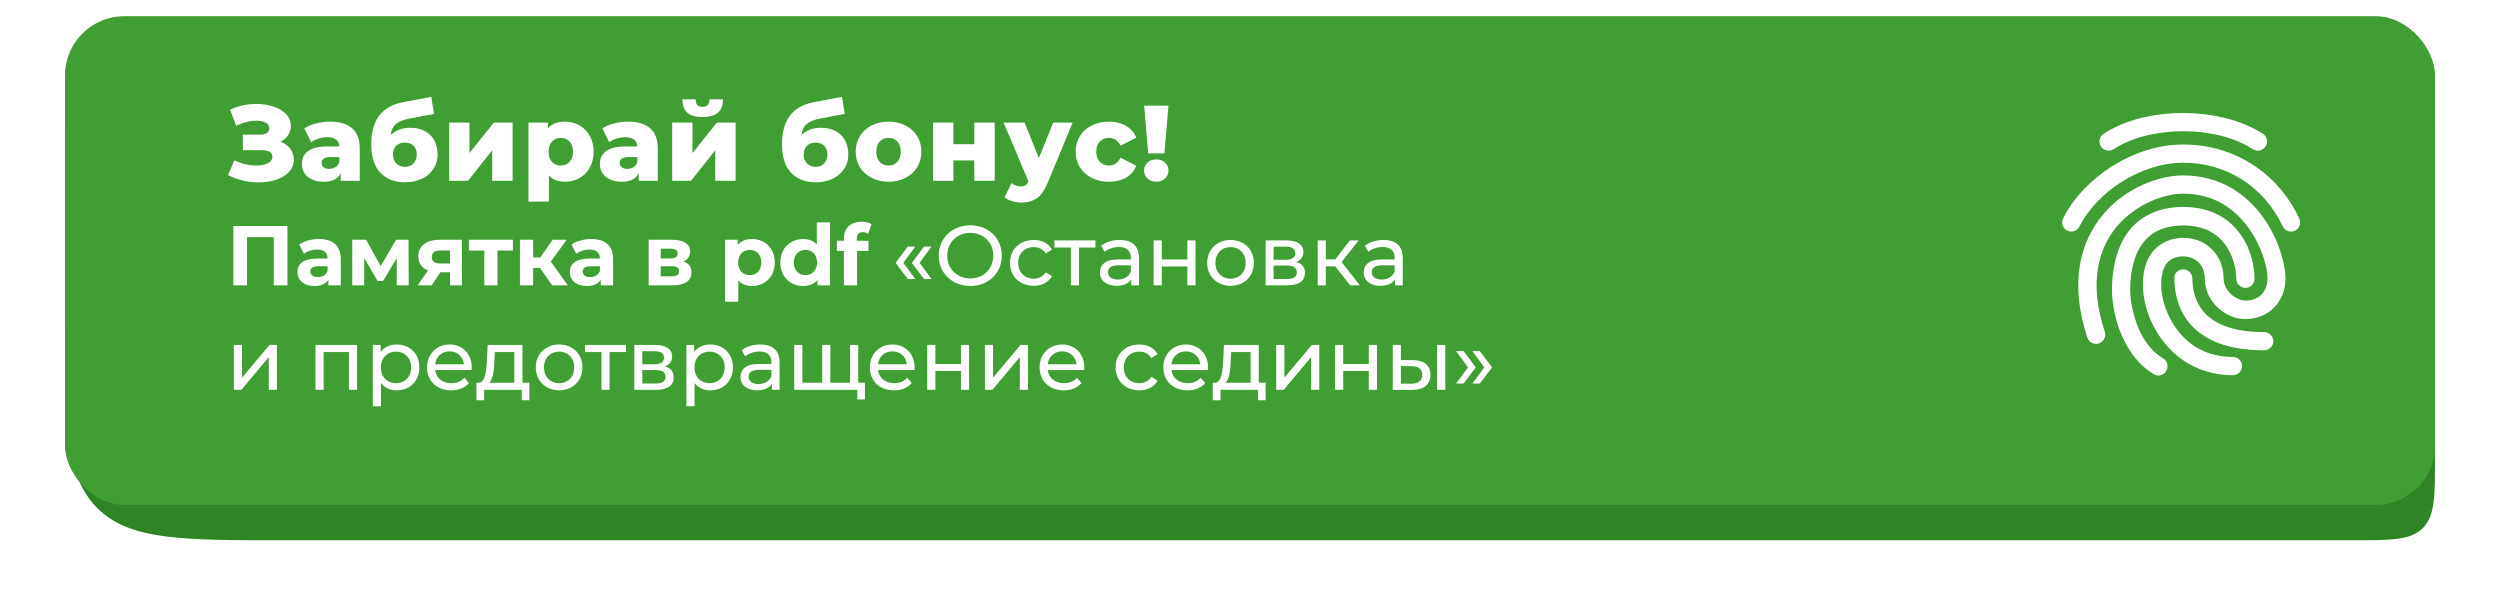
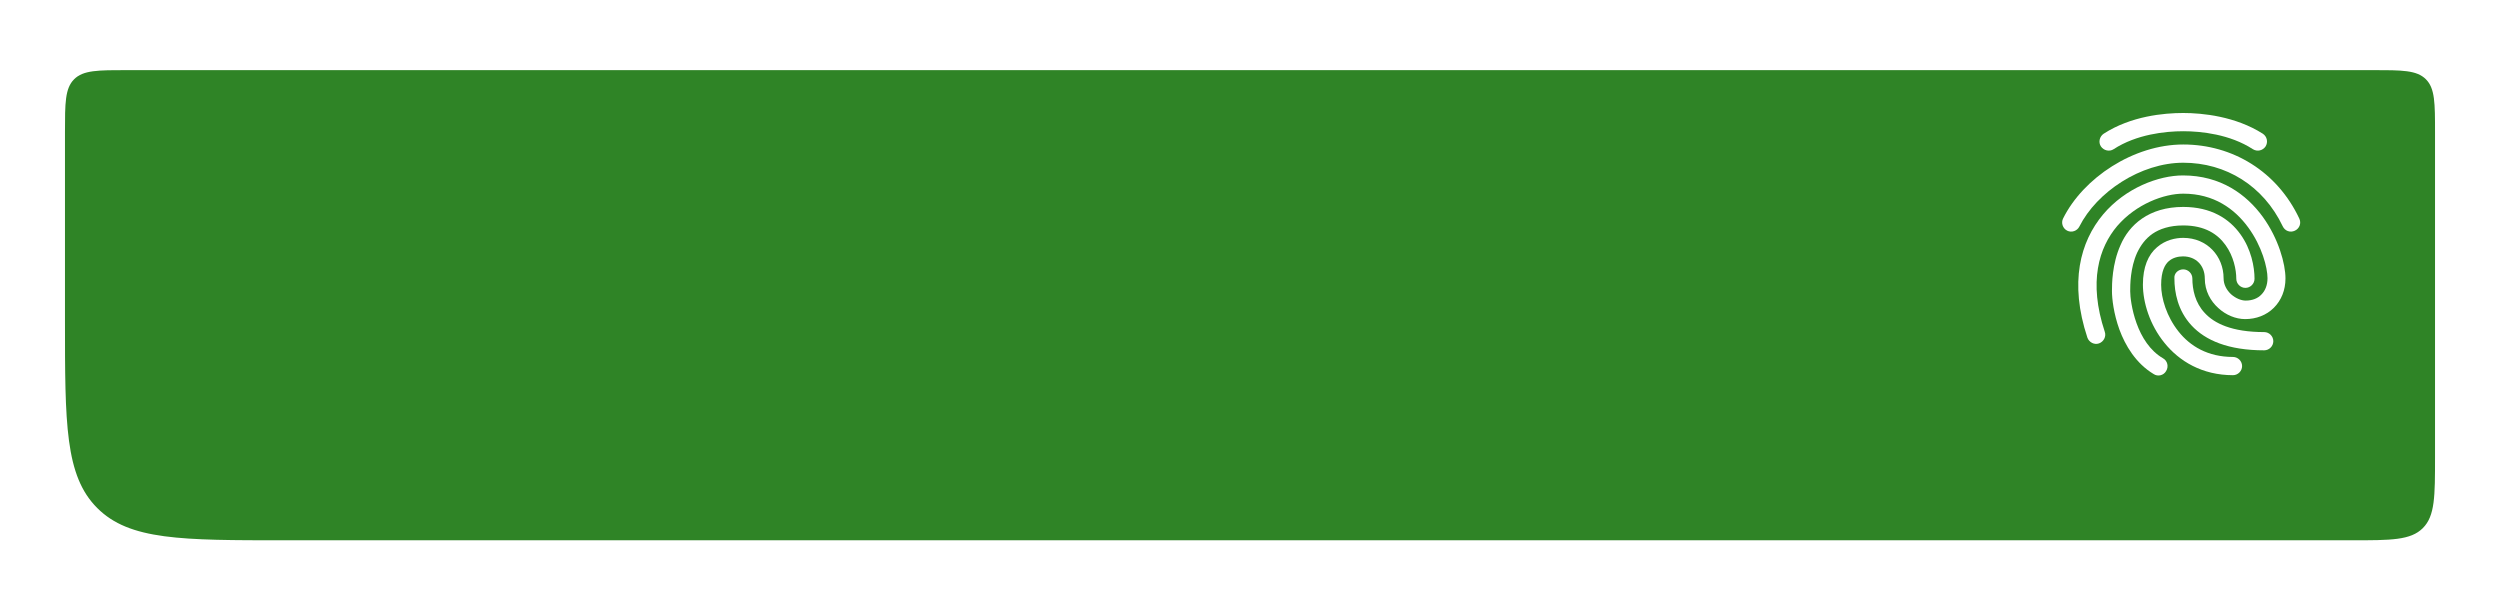
<svg xmlns="http://www.w3.org/2000/svg" width="885" height="215" viewBox="0 0 885 215" fill="none">
  <g filter="url(#filter0_ddddiii_831_17)">
    <path d="M23 45.649C23 35.235 23 30.029 26.235 26.794C29.47 23.558 34.677 23.558 45.09 23.558H839.91C850.323 23.558 855.53 23.558 858.765 26.794C862 30.029 862 35.235 862 45.649V160.546C862 174.431 862 181.373 857.687 185.687C853.373 190 846.431 190 832.546 190H101C64.23 190 45.846 190 34.423 178.577C23 167.154 23 148.77 23 112V45.649Z" fill="#2F8426" />
  </g>
  <g filter="url(#filter1_dddii_831_17)">
-     <rect x="23" width="839" height="173" rx="21" fill="#3F9F32" />
-   </g>
-   <path d="M99.304 50.168C100.773 50.725 101.926 51.561 102.762 52.676C103.598 53.791 104.016 55.07 104.016 56.514C104.016 58.161 103.459 59.592 102.344 60.808C101.229 62.024 99.722 62.961 97.822 63.62C95.922 64.253 93.832 64.57 91.552 64.57C89.753 64.57 87.917 64.355 86.042 63.924C84.193 63.493 82.419 62.847 80.722 61.986L82.964 56.742C84.155 57.35 85.421 57.819 86.764 58.148C88.132 58.452 89.449 58.604 90.716 58.604C92.388 58.604 93.756 58.338 94.82 57.806C95.884 57.249 96.416 56.476 96.416 55.488C96.416 54.703 96.087 54.12 95.428 53.74C94.769 53.36 93.883 53.17 92.768 53.17H85.966V47.66H92.16C93.173 47.66 93.959 47.457 94.516 47.052C95.073 46.647 95.352 46.102 95.352 45.418C95.352 44.557 94.921 43.898 94.06 43.442C93.199 42.961 92.084 42.72 90.716 42.72C89.601 42.72 88.423 42.885 87.182 43.214C85.941 43.518 84.763 43.961 83.648 44.544L81.444 38.844C84.281 37.476 87.397 36.792 90.792 36.792C92.971 36.792 94.985 37.109 96.834 37.742C98.709 38.35 100.191 39.237 101.28 40.402C102.395 41.567 102.952 42.948 102.952 44.544C102.952 45.785 102.623 46.9 101.964 47.888C101.331 48.851 100.444 49.611 99.304 50.168ZM116.824 43.062C120.244 43.062 122.854 43.847 124.652 45.418C126.451 46.963 127.35 49.345 127.35 52.562V64H120.624V61.34C119.586 63.341 117.559 64.342 114.544 64.342C112.948 64.342 111.568 64.063 110.402 63.506C109.237 62.949 108.35 62.201 107.742 61.264C107.16 60.301 106.868 59.212 106.868 57.996C106.868 56.045 107.616 54.538 109.11 53.474C110.605 52.385 112.91 51.84 116.026 51.84H120.13C120.004 49.661 118.547 48.572 115.76 48.572C114.772 48.572 113.772 48.737 112.758 49.066C111.745 49.37 110.884 49.801 110.174 50.358L107.742 45.456C108.882 44.696 110.263 44.113 111.884 43.708C113.531 43.277 115.178 43.062 116.824 43.062ZM116.558 59.782C117.394 59.782 118.129 59.579 118.762 59.174C119.396 58.769 119.852 58.173 120.13 57.388V55.602H117.014C114.912 55.602 113.86 56.299 113.86 57.692C113.86 58.325 114.101 58.832 114.582 59.212C115.064 59.592 115.722 59.782 116.558 59.782ZM145.184 45.228C147.185 45.228 148.921 45.621 150.39 46.406C151.859 47.166 152.974 48.268 153.734 49.712C154.519 51.131 154.912 52.79 154.912 54.69C154.912 56.641 154.405 58.363 153.392 59.858C152.404 61.327 151.023 62.48 149.25 63.316C147.502 64.127 145.526 64.532 143.322 64.532C139.699 64.532 136.811 63.405 134.658 61.15C132.505 58.895 131.428 55.513 131.428 51.004C131.428 42.543 135.177 37.603 142.676 36.184L152.67 34.284L153.658 40.326L144.994 41.96C142.79 42.365 141.169 43.024 140.13 43.936C139.117 44.823 138.509 46.115 138.306 47.812C140.155 46.089 142.448 45.228 145.184 45.228ZM143.36 59.06C144.652 59.06 145.665 58.642 146.4 57.806C147.16 56.97 147.54 55.931 147.54 54.69C147.54 53.373 147.16 52.347 146.4 51.612C145.64 50.852 144.627 50.472 143.36 50.472C142.068 50.472 141.029 50.852 140.244 51.612C139.484 52.372 139.104 53.411 139.104 54.728C139.104 55.995 139.497 57.033 140.282 57.844C141.067 58.655 142.093 59.06 143.36 59.06ZM159.005 43.404H166.187V54.196L174.813 43.404H181.463V64H174.243V53.17L165.693 64H159.005V43.404ZM200.035 43.062C201.91 43.062 203.607 43.505 205.127 44.392C206.673 45.253 207.889 46.495 208.775 48.116C209.687 49.712 210.143 51.574 210.143 53.702C210.143 55.83 209.687 57.705 208.775 59.326C207.889 60.922 206.673 62.163 205.127 63.05C203.607 63.911 201.91 64.342 200.035 64.342C197.629 64.342 195.716 63.62 194.297 62.176V71.372H187.077V43.404H193.955V45.456C195.298 43.86 197.325 43.062 200.035 43.062ZM198.515 58.604C199.782 58.604 200.821 58.173 201.631 57.312C202.442 56.425 202.847 55.222 202.847 53.702C202.847 52.182 202.442 50.991 201.631 50.13C200.821 49.243 199.782 48.8 198.515 48.8C197.249 48.8 196.21 49.243 195.399 50.13C194.589 50.991 194.183 52.182 194.183 53.702C194.183 55.222 194.589 56.425 195.399 57.312C196.21 58.173 197.249 58.604 198.515 58.604ZM222.323 43.062C225.743 43.062 228.353 43.847 230.151 45.418C231.95 46.963 232.849 49.345 232.849 52.562V64H226.123V61.34C225.085 63.341 223.058 64.342 220.043 64.342C218.447 64.342 217.067 64.063 215.901 63.506C214.736 62.949 213.849 62.201 213.241 61.264C212.659 60.301 212.367 59.212 212.367 57.996C212.367 56.045 213.115 54.538 214.609 53.474C216.104 52.385 218.409 51.84 221.525 51.84H225.629C225.503 49.661 224.046 48.572 221.259 48.572C220.271 48.572 219.271 48.737 218.257 49.066C217.244 49.37 216.383 49.801 215.673 50.358L213.241 45.456C214.381 44.696 215.762 44.113 217.383 43.708C219.03 43.277 220.677 43.062 222.323 43.062ZM222.057 59.782C222.893 59.782 223.628 59.579 224.261 59.174C224.895 58.769 225.351 58.173 225.629 57.388V55.602H222.513C220.411 55.602 219.359 56.299 219.359 57.692C219.359 58.325 219.6 58.832 220.081 59.212C220.563 59.592 221.221 59.782 222.057 59.782ZM237.953 43.404H245.135V54.196L253.761 43.404H260.411V64H253.191V53.17L244.641 64H237.953V43.404ZM248.707 41.428C246.275 41.428 244.476 40.921 243.311 39.908C242.171 38.869 241.588 37.286 241.563 35.158H246.237C246.262 36.045 246.465 36.716 246.845 37.172C247.225 37.603 247.833 37.818 248.669 37.818C249.505 37.818 250.126 37.59 250.531 37.134C250.962 36.678 251.177 36.019 251.177 35.158H255.927C255.927 37.286 255.332 38.869 254.141 39.908C252.976 40.921 251.164 41.428 248.707 41.428ZM290.574 45.228C292.575 45.228 294.311 45.621 295.78 46.406C297.249 47.166 298.364 48.268 299.124 49.712C299.909 51.131 300.302 52.79 300.302 54.69C300.302 56.641 299.795 58.363 298.782 59.858C297.794 61.327 296.413 62.48 294.64 63.316C292.892 64.127 290.916 64.532 288.712 64.532C285.089 64.532 282.201 63.405 280.048 61.15C277.895 58.895 276.818 55.513 276.818 51.004C276.818 42.543 280.567 37.603 288.066 36.184L298.06 34.284L299.048 40.326L290.384 41.96C288.18 42.365 286.559 43.024 285.52 43.936C284.507 44.823 283.899 46.115 283.696 47.812C285.545 46.089 287.838 45.228 290.574 45.228ZM288.75 59.06C290.042 59.06 291.055 58.642 291.79 57.806C292.55 56.97 292.93 55.931 292.93 54.69C292.93 53.373 292.55 52.347 291.79 51.612C291.03 50.852 290.017 50.472 288.75 50.472C287.458 50.472 286.419 50.852 285.634 51.612C284.874 52.372 284.494 53.411 284.494 54.728C284.494 55.995 284.887 57.033 285.672 57.844C286.457 58.655 287.483 59.06 288.75 59.06ZM314.541 64.342C312.337 64.342 310.348 63.886 308.575 62.974C306.802 62.062 305.408 60.795 304.395 59.174C303.407 57.553 302.913 55.716 302.913 53.664C302.913 51.637 303.407 49.813 304.395 48.192C305.408 46.571 306.789 45.317 308.537 44.43C310.31 43.518 312.312 43.062 314.541 43.062C316.77 43.062 318.772 43.518 320.545 44.43C322.318 45.317 323.699 46.571 324.687 48.192C325.675 49.788 326.169 51.612 326.169 53.664C326.169 55.716 325.675 57.553 324.687 59.174C323.699 60.795 322.318 62.062 320.545 62.974C318.772 63.886 316.77 64.342 314.541 64.342ZM314.541 58.604C315.808 58.604 316.846 58.173 317.657 57.312C318.468 56.425 318.873 55.209 318.873 53.664C318.873 52.144 318.468 50.953 317.657 50.092C316.846 49.231 315.808 48.8 314.541 48.8C313.274 48.8 312.236 49.231 311.425 50.092C310.614 50.953 310.209 52.144 310.209 53.664C310.209 55.209 310.614 56.425 311.425 57.312C312.236 58.173 313.274 58.604 314.541 58.604ZM330.315 43.404H337.497V51.042H344.907V43.404H352.127V64H344.907V56.78H337.497V64H330.315V43.404ZM379.721 43.404L370.829 64.836C369.79 67.369 368.523 69.143 367.029 70.156C365.534 71.195 363.71 71.714 361.557 71.714C360.467 71.714 359.365 71.537 358.251 71.182C357.161 70.853 356.275 70.409 355.591 69.852L358.099 64.798C358.504 65.178 358.985 65.469 359.543 65.672C360.125 65.9 360.708 66.014 361.291 66.014C361.975 66.014 362.532 65.875 362.963 65.596C363.419 65.317 363.799 64.874 364.103 64.266L355.287 43.404H362.697L367.751 55.982L372.843 43.404H379.721ZM392.603 64.342C390.323 64.342 388.284 63.886 386.485 62.974C384.686 62.062 383.28 60.795 382.267 59.174C381.279 57.553 380.785 55.716 380.785 53.664C380.785 51.612 381.279 49.788 382.267 48.192C383.28 46.571 384.686 45.317 386.485 44.43C388.284 43.518 390.323 43.062 392.603 43.062C394.934 43.062 396.948 43.569 398.645 44.582C400.342 45.57 401.546 46.951 402.255 48.724L396.669 51.574C395.732 49.725 394.364 48.8 392.565 48.8C391.273 48.8 390.196 49.231 389.335 50.092C388.499 50.953 388.081 52.144 388.081 53.664C388.081 55.209 388.499 56.425 389.335 57.312C390.196 58.173 391.273 58.604 392.565 58.604C394.364 58.604 395.732 57.679 396.669 55.83L402.255 58.68C401.546 60.453 400.342 61.847 398.645 62.86C396.948 63.848 394.934 64.342 392.603 64.342ZM405.047 37.4H413.635L412.191 54.31H406.453L405.047 37.4ZM409.341 64.342C408.074 64.342 407.035 63.962 406.225 63.202C405.414 62.417 405.009 61.467 405.009 60.352C405.009 59.212 405.414 58.275 406.225 57.54C407.035 56.805 408.074 56.438 409.341 56.438C410.607 56.438 411.633 56.805 412.419 57.54C413.229 58.275 413.635 59.212 413.635 60.352C413.635 61.467 413.229 62.417 412.419 63.202C411.608 63.962 410.582 64.342 409.341 64.342ZM82.61 80H101.75V101H96.92V83.96H87.44V101H82.61V80ZM112.866 84.62C117.786 84.62 120.636 86.9 120.636 91.79V101H116.256V98.99C115.386 100.46 113.706 101.24 111.336 101.24C107.556 101.24 105.306 99.14 105.306 96.35C105.306 93.5 107.316 91.52 112.236 91.52H115.956C115.956 89.51 114.756 88.34 112.236 88.34C110.526 88.34 108.756 88.91 107.586 89.84L105.906 86.57C107.676 85.31 110.286 84.62 112.866 84.62ZM112.506 98.09C114.066 98.09 115.416 97.37 115.956 95.9V94.25H112.746C110.556 94.25 109.866 95.06 109.866 96.14C109.866 97.31 110.856 98.09 112.506 98.09ZM144.681 101H140.451V91.34L135.621 99.44H133.641L128.931 91.31V101H124.701V84.86H129.591L134.751 94.19L140.241 84.86H144.621L144.681 101ZM155.794 84.86H163.504V101H159.334V96.38H155.884L152.824 101H147.844L151.534 95.72C149.314 94.85 148.084 93.17 148.084 90.8C148.084 86.96 151.054 84.86 155.794 84.86ZM155.884 88.67C153.934 88.67 152.854 89.33 152.854 90.95C152.854 92.57 153.874 93.26 155.824 93.26H159.334V88.67H155.884ZM181.562 84.86V88.7H176.102V101H171.452V88.7H165.992V84.86H181.562ZM195.487 101L191.167 94.88H188.737V101H184.057V84.86H188.737V91.13H191.257L195.637 84.86H200.617L194.977 92.6L201.007 101H195.487ZM209.282 84.62C214.202 84.62 217.052 86.9 217.052 91.79V101H212.672V98.99C211.802 100.46 210.122 101.24 207.752 101.24C203.972 101.24 201.722 99.14 201.722 96.35C201.722 93.5 203.732 91.52 208.652 91.52H212.372C212.372 89.51 211.172 88.34 208.652 88.34C206.942 88.34 205.172 88.91 204.002 89.84L202.322 86.57C204.092 85.31 206.702 84.62 209.282 84.62ZM208.922 98.09C210.482 98.09 211.832 97.37 212.372 95.9V94.25H209.162C206.972 94.25 206.282 95.06 206.282 96.14C206.282 97.31 207.272 98.09 208.922 98.09ZM241.943 92.57C243.833 93.2 244.793 94.49 244.793 96.41C244.793 99.26 242.663 101 238.223 101H229.613V84.86H237.863C241.913 84.86 244.313 86.39 244.313 89.03C244.313 90.65 243.443 91.88 241.943 92.57ZM233.903 88.04V91.49H237.443C239.063 91.49 239.903 90.89 239.903 89.75C239.903 88.58 239.063 88.04 237.443 88.04H233.903ZM237.833 97.82C239.543 97.82 240.413 97.25 240.413 96.05C240.413 94.82 239.633 94.25 237.923 94.25H233.903V97.82H237.833ZM266.221 84.62C270.751 84.62 274.261 87.86 274.261 92.93C274.261 98 270.751 101.24 266.221 101.24C264.211 101.24 262.561 100.61 261.361 99.29V106.82H256.681V84.86H261.151V86.72C262.321 85.31 264.061 84.62 266.221 84.62ZM265.411 97.4C267.751 97.4 269.521 95.72 269.521 92.93C269.521 90.14 267.751 88.46 265.411 88.46C263.071 88.46 261.301 90.14 261.301 92.93C261.301 95.72 263.071 97.4 265.411 97.4ZM289.154 78.74H293.834V101H289.364V99.14C288.194 100.55 286.484 101.24 284.324 101.24C279.764 101.24 276.254 98 276.254 92.93C276.254 87.86 279.764 84.62 284.324 84.62C286.304 84.62 287.984 85.25 289.154 86.57V78.74ZM285.134 97.4C287.444 97.4 289.244 95.72 289.244 92.93C289.244 90.14 287.444 88.46 285.134 88.46C282.794 88.46 280.994 90.14 280.994 92.93C280.994 95.72 282.794 97.4 285.134 97.4ZM303.296 84.53V85.22H307.436V88.82H303.416V101H298.736V88.82H296.246V85.22H298.736V84.5C298.736 80.87 300.956 78.5 304.976 78.5C306.296 78.5 307.676 78.77 308.546 79.37L307.316 82.76C306.806 82.4 306.146 82.19 305.426 82.19C304.046 82.19 303.296 82.94 303.296 84.53ZM321.364 98.78L317.044 93.05L321.364 87.29H324.004L319.774 93.05L324.004 98.78H321.364ZM327.124 98.78L322.804 93.05L327.124 87.29H329.764L325.534 93.05L329.764 98.78H327.124ZM343.501 101.24C337.051 101.24 332.311 96.65 332.311 90.5C332.311 84.35 337.051 79.76 343.501 79.76C349.891 79.76 354.631 84.32 354.631 90.5C354.631 96.68 349.891 101.24 343.501 101.24ZM343.501 98.57C348.151 98.57 351.631 95.15 351.631 90.5C351.631 85.85 348.151 82.43 343.501 82.43C338.791 82.43 335.311 85.85 335.311 90.5C335.311 95.15 338.791 98.57 343.501 98.57ZM365.931 101.18C361.041 101.18 357.531 97.79 357.531 93.05C357.531 88.31 361.041 84.95 365.931 84.95C368.781 84.95 371.151 86.12 372.411 88.34L370.221 89.75C369.201 88.19 367.641 87.47 365.901 87.47C362.781 87.47 360.441 89.66 360.441 93.05C360.441 96.5 362.781 98.66 365.901 98.66C367.641 98.66 369.201 97.94 370.221 96.38L372.411 97.76C371.151 99.98 368.781 101.18 365.931 101.18ZM387.785 85.1V87.62H381.965V101H379.085V87.62H373.265V85.1H387.785ZM396.399 84.95C400.749 84.95 403.209 87.05 403.209 91.4V101H400.479V98.9C399.519 100.34 397.749 101.18 395.259 101.18C391.659 101.18 389.379 99.26 389.379 96.5C389.379 93.95 391.029 91.85 395.769 91.85H400.329V91.28C400.329 88.85 398.919 87.44 396.069 87.44C394.179 87.44 392.259 88.1 391.029 89.15L389.829 86.99C391.479 85.67 393.849 84.95 396.399 84.95ZM395.739 98.96C397.899 98.96 399.609 97.97 400.329 96.14V93.92H395.889C393.039 93.92 392.229 95.03 392.229 96.38C392.229 97.97 393.549 98.96 395.739 98.96ZM408.395 101V85.1H411.275V91.85H420.335V85.1H423.215V101H420.335V94.34H411.275V101H408.395ZM435.625 101.18C430.855 101.18 427.345 97.79 427.345 93.05C427.345 88.31 430.855 84.95 435.625 84.95C440.395 84.95 443.875 88.31 443.875 93.05C443.875 97.79 440.395 101.18 435.625 101.18ZM435.625 98.66C438.685 98.66 440.965 96.44 440.965 93.05C440.965 89.66 438.685 87.47 435.625 87.47C432.565 87.47 430.255 89.66 430.255 93.05C430.255 96.44 432.565 98.66 435.625 98.66ZM458.864 92.75C460.964 93.29 461.954 94.61 461.954 96.62C461.954 99.38 459.914 101 455.684 101H448.034V85.1H455.414C459.164 85.1 461.414 86.57 461.414 89.18C461.414 90.89 460.454 92.12 458.864 92.75ZM450.854 87.32V91.94H455.174C457.364 91.94 458.534 91.13 458.534 89.6C458.534 88.07 457.364 87.32 455.174 87.32H450.854ZM455.474 98.78C457.844 98.78 459.074 98.06 459.074 96.44C459.074 94.79 458.024 94.01 455.654 94.01H450.854V98.78H455.474ZM477.982 101L472.642 94.28H469.342V101H466.462V85.1H469.342V91.82H472.702L477.862 85.1H480.952L474.922 92.75L481.372 101H477.982ZM489.769 84.95C494.119 84.95 496.579 87.05 496.579 91.4V101H493.849V98.9C492.889 100.34 491.119 101.18 488.629 101.18C485.029 101.18 482.749 99.26 482.749 96.5C482.749 93.95 484.399 91.85 489.139 91.85H493.699V91.28C493.699 88.85 492.289 87.44 489.439 87.44C487.549 87.44 485.629 88.1 484.399 89.15L483.199 86.99C484.849 85.67 487.219 84.95 489.769 84.95ZM489.109 98.96C491.269 98.96 492.979 97.97 493.699 96.14V93.92H489.259C486.409 93.92 485.599 95.03 485.599 96.38C485.599 97.97 486.919 98.96 489.109 98.96ZM82.79 138V122.1H85.67V133.68L95.42 122.1H98.03V138H95.15V126.42L85.43 138H82.79ZM111.677 122.1H126.407V138H123.527V124.62H114.557V138H111.677V122.1ZM140.409 121.95C145.059 121.95 148.449 125.19 148.449 130.05C148.449 134.94 145.059 138.18 140.409 138.18C138.159 138.18 136.179 137.31 134.859 135.6V143.82H131.979V122.1H134.739V124.62C136.029 122.85 138.069 121.95 140.409 121.95ZM140.169 135.66C143.229 135.66 145.539 133.44 145.539 130.05C145.539 126.69 143.229 124.47 140.169 124.47C137.139 124.47 134.829 126.69 134.829 130.05C134.829 133.44 137.139 135.66 140.169 135.66ZM167.004 130.14C167.004 130.38 166.974 130.74 166.944 131.01H154.044C154.404 133.8 156.654 135.66 159.804 135.66C161.664 135.66 163.224 135.03 164.394 133.74L165.984 135.6C164.544 137.28 162.354 138.18 159.714 138.18C154.584 138.18 151.164 134.79 151.164 130.05C151.164 125.34 154.554 121.95 159.144 121.95C163.734 121.95 167.004 125.25 167.004 130.14ZM159.144 124.38C156.384 124.38 154.344 126.24 154.044 128.94H164.244C163.944 126.27 161.934 124.38 159.144 124.38ZM184.948 135.48H187.378V141.69H184.678V138H171.388V141.69H168.658V135.48H169.498C171.778 135.36 172.168 131.49 172.378 127.47L172.618 122.1H184.948V135.48ZM175.018 127.68C174.898 130.98 174.598 134.22 173.158 135.48H182.068V124.62H175.168L175.018 127.68ZM197.94 138.18C193.17 138.18 189.66 134.79 189.66 130.05C189.66 125.31 193.17 121.95 197.94 121.95C202.71 121.95 206.19 125.31 206.19 130.05C206.19 134.79 202.71 138.18 197.94 138.18ZM197.94 135.66C201 135.66 203.28 133.44 203.28 130.05C203.28 126.66 201 124.47 197.94 124.47C194.88 124.47 192.57 126.66 192.57 130.05C192.57 133.44 194.88 135.66 197.94 135.66ZM221.613 122.1V124.62H215.793V138H212.913V124.62H207.093V122.1H221.613ZM235.388 129.75C237.488 130.29 238.478 131.61 238.478 133.62C238.478 136.38 236.438 138 232.208 138H224.558V122.1H231.938C235.688 122.1 237.938 123.57 237.938 126.18C237.938 127.89 236.978 129.12 235.388 129.75ZM227.378 124.32V128.94H231.698C233.888 128.94 235.058 128.13 235.058 126.6C235.058 125.07 233.888 124.32 231.698 124.32H227.378ZM231.998 135.78C234.368 135.78 235.598 135.06 235.598 133.44C235.598 131.79 234.548 131.01 232.178 131.01H227.378V135.78H231.998ZM251.415 121.95C256.065 121.95 259.455 125.19 259.455 130.05C259.455 134.94 256.065 138.18 251.415 138.18C249.165 138.18 247.185 137.31 245.865 135.6V143.82H242.985V122.1H245.745V124.62C247.035 122.85 249.075 121.95 251.415 121.95ZM251.175 135.66C254.235 135.66 256.545 133.44 256.545 130.05C256.545 126.69 254.235 124.47 251.175 124.47C248.145 124.47 245.835 126.69 245.835 130.05C245.835 133.44 248.145 135.66 251.175 135.66ZM269.163 121.95C273.513 121.95 275.973 124.05 275.973 128.4V138H273.243V135.9C272.283 137.34 270.513 138.18 268.023 138.18C264.423 138.18 262.143 136.26 262.143 133.5C262.143 130.95 263.793 128.85 268.533 128.85H273.093V128.28C273.093 125.85 271.683 124.44 268.833 124.44C266.943 124.44 265.023 125.1 263.793 126.15L262.593 123.99C264.243 122.67 266.613 121.95 269.163 121.95ZM268.503 135.96C270.663 135.96 272.373 134.97 273.093 133.14V130.92H268.653C265.803 130.92 264.993 132.03 264.993 133.38C264.993 134.97 266.313 135.96 268.503 135.96ZM303.809 135.48H306.179V141.39H303.479V138H281.159V122.1H284.039V135.48H291.059V122.1H293.939V135.48H300.929V122.1H303.809V135.48ZM323.771 130.14C323.771 130.38 323.741 130.74 323.711 131.01H310.811C311.171 133.8 313.421 135.66 316.571 135.66C318.431 135.66 319.991 135.03 321.161 133.74L322.751 135.6C321.311 137.28 319.121 138.18 316.481 138.18C311.351 138.18 307.931 134.79 307.931 130.05C307.931 125.34 311.321 121.95 315.911 121.95C320.501 121.95 323.771 125.25 323.771 130.14ZM315.911 124.38C313.151 124.38 311.111 126.24 310.811 128.94H321.011C320.711 126.27 318.701 124.38 315.911 124.38ZM328.239 138V122.1H331.119V128.85H340.179V122.1H343.059V138H340.179V131.34H331.119V138H328.239ZM348.659 138V122.1H351.539V133.68L361.289 122.1H363.899V138H361.019V126.42L351.299 138H348.659ZM383.859 130.14C383.859 130.38 383.829 130.74 383.799 131.01H370.899C371.259 133.8 373.509 135.66 376.659 135.66C378.519 135.66 380.079 135.03 381.249 133.74L382.839 135.6C381.399 137.28 379.209 138.18 376.569 138.18C371.439 138.18 368.019 134.79 368.019 130.05C368.019 125.34 371.409 121.95 375.999 121.95C380.589 121.95 383.859 125.25 383.859 130.14ZM375.999 124.38C373.239 124.38 371.199 126.24 370.899 128.94H381.099C380.799 126.27 378.789 124.38 375.999 124.38ZM403.314 138.18C398.424 138.18 394.914 134.79 394.914 130.05C394.914 125.31 398.424 121.95 403.314 121.95C406.164 121.95 408.534 123.12 409.794 125.34L407.604 126.75C406.584 125.19 405.024 124.47 403.284 124.47C400.164 124.47 397.824 126.66 397.824 130.05C397.824 133.5 400.164 135.66 403.284 135.66C405.024 135.66 406.584 134.94 407.604 133.38L409.794 134.76C408.534 136.98 406.164 138.18 403.314 138.18ZM427.658 130.14C427.658 130.38 427.628 130.74 427.598 131.01H414.698C415.058 133.8 417.308 135.66 420.458 135.66C422.318 135.66 423.878 135.03 425.048 133.74L426.638 135.6C425.198 137.28 423.008 138.18 420.368 138.18C415.238 138.18 411.818 134.79 411.818 130.05C411.818 125.34 415.208 121.95 419.798 121.95C424.388 121.95 427.658 125.25 427.658 130.14ZM419.798 124.38C417.038 124.38 414.998 126.24 414.698 128.94H424.898C424.598 126.27 422.588 124.38 419.798 124.38ZM445.602 135.48H448.032V141.69H445.332V138H432.042V141.69H429.312V135.48H430.152C432.432 135.36 432.822 131.49 433.032 127.47L433.272 122.1H445.602V135.48ZM435.672 127.68C435.552 130.98 435.252 134.22 433.812 135.48H442.722V124.62H435.822L435.672 127.68ZM451.784 138V122.1H454.664V133.68L464.414 122.1H467.024V138H464.144V126.42L454.424 138H451.784ZM472.614 138V122.1H475.494V128.85H484.554V122.1H487.434V138H484.554V131.34H475.494V138H472.614ZM500.204 127.5C504.224 127.53 506.384 129.42 506.384 132.69C506.384 136.14 503.984 138.06 499.724 138.03L493.034 138V122.1H495.914V127.47L500.204 127.5ZM508.754 138V122.1H511.634V138H508.754ZM499.514 135.84C502.094 135.87 503.474 134.79 503.474 132.66C503.474 130.56 502.124 129.66 499.514 129.63L495.914 129.57V135.81L499.514 135.84ZM518.103 135.78H515.463L519.693 130.05L515.463 124.29H518.103L522.423 130.05L518.103 135.78ZM523.863 135.78H521.223L525.453 130.05L521.223 124.29H523.863L528.183 130.05L523.863 135.78Z" fill="white" />
+     </g>
  <path fill-rule="evenodd" clip-rule="evenodd" d="M772.869 46.455C766.512 46.455 756.341 47.531 748.223 52.812C746.756 53.79 744.702 53.301 743.724 51.834C742.746 50.367 743.235 48.313 744.702 47.335C754.385 41.076 766.023 40 772.869 40C779.716 40 791.354 41.174 801.037 47.335C802.504 48.313 802.993 50.269 802.015 51.834C801.037 53.301 799.081 53.79 797.516 52.812C789.398 47.531 779.227 46.455 772.869 46.455ZM744.507 75.894C752.429 66.505 764.165 62.103 772.772 62.103C786.171 62.103 795.266 68.852 801.037 76.774C806.611 84.5 809.057 93.4 809.057 98.584C809.057 102.692 807.589 106.31 804.949 108.951C802.308 111.592 798.689 112.961 794.777 112.961C791.452 112.961 787.931 111.494 785.29 109.049C782.552 106.604 780.498 102.985 780.498 98.584C780.498 94.085 777.466 90.76 772.772 90.76C771.011 90.76 769.153 91.249 767.784 92.422C766.414 93.596 765.045 95.943 765.045 100.833C765.045 105.626 767.001 112.081 771.207 117.362C775.315 122.546 781.574 126.36 790.474 126.36C792.234 126.36 793.701 127.827 793.701 129.588C793.701 131.348 792.234 132.815 790.474 132.815C779.52 132.815 771.402 127.827 766.219 121.372C761.035 115.015 758.59 107.093 758.59 100.736C758.59 94.574 760.448 90.173 763.578 87.532C766.61 84.892 770.229 84.207 772.869 84.207C781.378 84.207 787.149 90.76 787.149 98.486C787.149 100.736 788.224 102.692 789.789 104.159C791.452 105.626 793.408 106.408 794.973 106.408C797.32 106.408 799.276 105.626 800.548 104.257C801.819 102.985 802.699 101.029 802.699 98.486C802.699 94.77 800.743 87.141 795.853 80.49C791.061 73.938 783.726 68.558 772.869 68.558C766.121 68.558 756.243 72.177 749.495 80.001C743.04 87.63 739.225 99.758 745.093 117.46C745.68 119.123 744.702 120.981 743.04 121.568C741.377 122.155 739.519 121.176 738.932 119.514C732.477 100.051 736.389 85.576 744.507 75.894Z" fill="white" />
  <path fill-rule="evenodd" clip-rule="evenodd" d="M772.869 57.605C757.808 57.605 742.257 67.972 736.095 80.197C735.313 81.762 733.357 82.447 731.792 81.664C730.227 80.882 729.543 78.926 730.325 77.361C737.465 62.984 755.265 51.15 772.869 51.15C790.376 51.15 806.122 60.734 813.947 77.361C814.729 79.023 814.044 80.882 812.382 81.664C810.719 82.447 808.861 81.762 808.078 80.099C801.232 65.722 787.931 57.605 772.869 57.605ZM758.297 77.361C762.013 74.818 766.806 73.253 772.869 73.253C782.747 73.253 789.202 77.459 793.115 82.936C796.929 88.217 798.103 94.476 798.103 98.682C798.103 100.442 796.636 101.909 794.875 101.909C793.115 101.909 791.648 100.442 791.648 98.682C791.648 95.454 790.67 90.662 787.833 86.75C785.095 82.936 780.596 79.806 772.869 79.806C767.979 79.806 764.458 81.077 762.013 82.74C759.47 84.5 757.808 86.848 756.536 89.488C754.091 94.868 754.091 100.931 754.091 103.083C754.091 104.941 754.58 109.538 756.341 114.428C758.101 119.318 761.035 124.111 765.73 126.849C767.295 127.729 767.784 129.783 766.806 131.348C765.925 132.913 763.872 133.402 762.404 132.424C756.047 128.61 752.331 122.252 750.277 116.678C748.223 111.005 747.636 105.724 747.636 103.083V102.985C747.636 100.736 747.636 93.498 750.668 86.75C752.135 83.327 754.58 79.904 758.297 77.361ZM772.869 95.356C774.63 95.356 776.097 96.823 776.097 98.584C776.097 102.496 777.075 107.191 780.498 110.809C783.823 114.428 789.985 117.558 801.526 117.558C803.286 117.558 804.753 119.025 804.753 120.785C804.753 122.546 803.286 124.013 801.526 124.013C788.811 124.013 780.694 120.492 775.803 115.21C770.913 109.929 769.74 103.474 769.74 98.584C769.544 96.823 771.011 95.356 772.869 95.356Z" fill="white" />
  <defs>
    <filter id="filter0_ddddiii_831_17" x="0.1" y="2.658" width="884.8" height="212.242" filterUnits="userSpaceOnUse" color-interpolation-filters="sRGB">
      <feFlood flood-opacity="0" result="BackgroundImageFix" />
      <feColorMatrix in="SourceAlpha" type="matrix" values="0 0 0 0 0 0 0 0 0 0 0 0 0 0 0 0 0 0 127 0" result="hardAlpha" />
      <feMorphology radius="10.309" operator="erode" in="SourceAlpha" result="effect1_dropShadow_831_17" />
      <feOffset dy="10.309" />
      <feGaussianBlur stdDeviation="0.994" />
      <feComposite in2="hardAlpha" operator="out" />
      <feColorMatrix type="matrix" values="0 0 0 0 0 0 0 0 0 0 0 0 0 0 0 0 0 0 0.9 0" />
      <feBlend mode="normal" in2="BackgroundImageFix" result="effect1_dropShadow_831_17" />
      <feColorMatrix in="SourceAlpha" type="matrix" values="0 0 0 0 0 0 0 0 0 0 0 0 0 0 0 0 0 0 127 0" result="hardAlpha" />
      <feMorphology radius="9.572" operator="erode" in="SourceAlpha" result="effect2_dropShadow_831_17" />
      <feOffset dy="13.254" />
      <feGaussianBlur stdDeviation="3.277" />
      <feComposite in2="hardAlpha" operator="out" />
      <feColorMatrix type="matrix" values="0 0 0 0 0 0 0 0 0 0 0 0 0 0 0 0 0 0 0.25 0" />
      <feBlend mode="normal" in2="effect1_dropShadow_831_17" result="effect2_dropShadow_831_17" />
      <feColorMatrix in="SourceAlpha" type="matrix" values="0 0 0 0 0 0 0 0 0 0 0 0 0 0 0 0 0 0 127 0" result="hardAlpha" />
      <feMorphology radius="11.781" operator="erode" in="SourceAlpha" result="effect3_dropShadow_831_17" />
      <feOffset dy="19.145" />
      <feGaussianBlur stdDeviation="5.854" />
      <feComposite in2="hardAlpha" operator="out" />
      <feColorMatrix type="matrix" values="0 0 0 0 0 0 0 0 0 0 0 0 0 0 0 0 0 0 0.25 0" />
      <feBlend mode="normal" in2="effect2_dropShadow_831_17" result="effect3_dropShadow_831_17" />
      <feColorMatrix in="SourceAlpha" type="matrix" values="0 0 0 0 0 0 0 0 0 0 0 0 0 0 0 0 0 0 127 0" result="hardAlpha" />
      <feOffset dy="2" />
      <feGaussianBlur stdDeviation="11.45" />
      <feComposite in2="hardAlpha" operator="out" />
      <feColorMatrix type="matrix" values="0 0 0 0 0.467 0 0 0 0 0.569 0 0 0 0 0.455 0 0 0 0.6 0" />
      <feBlend mode="normal" in2="effect3_dropShadow_831_17" result="effect4_dropShadow_831_17" />
      <feBlend mode="normal" in="SourceGraphic" in2="effect4_dropShadow_831_17" result="shape" />
      <feColorMatrix in="SourceAlpha" type="matrix" values="0 0 0 0 0 0 0 0 0 0 0 0 0 0 0 0 0 0 127 0" result="hardAlpha" />
      <feMorphology radius="20.618" operator="dilate" in="SourceAlpha" result="effect5_innerShadow_831_17" />
      <feOffset dy="-21.354" />
      <feGaussianBlur stdDeviation="1.362" />
      <feComposite in2="hardAlpha" operator="arithmetic" k2="-1" k3="1" />
      <feColorMatrix type="matrix" values="0 0 0 0 0 0 0 0 0 0 0 0 0 0 0 0 0 0 0.5 0" />
      <feBlend mode="normal" in2="shape" result="effect5_innerShadow_831_17" />
      <feColorMatrix in="SourceAlpha" type="matrix" values="0 0 0 0 0 0 0 0 0 0 0 0 0 0 0 0 0 0 127 0" result="hardAlpha" />
      <feMorphology radius="20.618" operator="dilate" in="SourceAlpha" result="effect6_innerShadow_831_17" />
      <feOffset dx="-20.618" dy="-11.045" />
      <feGaussianBlur stdDeviation="1.362" />
      <feComposite in2="hardAlpha" operator="arithmetic" k2="-1" k3="1" />
      <feColorMatrix type="matrix" values="0 0 0 0 0.467 0 0 0 0 0.569 0 0 0 0 0.455 0 0 0 1 0" />
      <feBlend mode="normal" in2="effect5_innerShadow_831_17" result="effect6_innerShadow_831_17" />
      <feColorMatrix in="SourceAlpha" type="matrix" values="0 0 0 0 0 0 0 0 0 0 0 0 0 0 0 0 0 0 127 0" result="hardAlpha" />
      <feMorphology radius="20.618" operator="dilate" in="SourceAlpha" result="effect7_innerShadow_831_17" />
      <feOffset dx="20.618" dy="-11.045" />
      <feGaussianBlur stdDeviation="1.362" />
      <feComposite in2="hardAlpha" operator="arithmetic" k2="-1" k3="1" />
      <feColorMatrix type="matrix" values="0 0 0 0 0.467 0 0 0 0 0.569 0 0 0 0 0.455 0 0 0 1 0" />
      <feBlend mode="normal" in2="effect6_innerShadow_831_17" result="effect7_innerShadow_831_17" />
    </filter>
    <filter id="filter1_dddii_831_17" x="15.637" y="-7.363" width="853.727" height="187.727" filterUnits="userSpaceOnUse" color-interpolation-filters="sRGB">
      <feFlood flood-opacity="0" result="BackgroundImageFix" />
      <feColorMatrix in="SourceAlpha" type="matrix" values="0 0 0 0 0 0 0 0 0 0 0 0 0 0 0 0 0 0 127 0" result="hardAlpha" />
      <feOffset dy="0.736" />
      <feComposite in2="hardAlpha" operator="out" />
      <feColorMatrix type="matrix" values="0 0 0 0 0.467 0 0 0 0 0.569 0 0 0 0 0.455 0 0 0 0.5 0" />
      <feBlend mode="normal" in2="BackgroundImageFix" result="effect1_dropShadow_831_17" />
      <feColorMatrix in="SourceAlpha" type="matrix" values="0 0 0 0 0 0 0 0 0 0 0 0 0 0 0 0 0 0 127 0" result="hardAlpha" />
      <feOffset dy="2" />
      <feComposite in2="hardAlpha" operator="out" />
      <feColorMatrix type="matrix" values="0 0 0 0 0.467 0 0 0 0 0.569 0 0 0 0 0.455 0 0 0 0.2 0" />
      <feBlend mode="normal" in2="effect1_dropShadow_831_17" result="effect2_dropShadow_831_17" />
      <feColorMatrix in="SourceAlpha" type="matrix" values="0 0 0 0 0 0 0 0 0 0 0 0 0 0 0 0 0 0 127 0" result="hardAlpha" />
      <feOffset dy="3" />
      <feComposite in2="hardAlpha" operator="out" />
      <feColorMatrix type="matrix" values="0 0 0 0 0.247 0 0 0 0 0.624 0 0 0 0 0.196 0 0 0 1 0" />
      <feBlend mode="normal" in2="effect2_dropShadow_831_17" result="effect3_dropShadow_831_17" />
      <feBlend mode="normal" in="SourceGraphic" in2="effect3_dropShadow_831_17" result="shape" />
      <feColorMatrix in="SourceAlpha" type="matrix" values="0 0 0 0 0 0 0 0 0 0 0 0 0 0 0 0 0 0 127 0" result="hardAlpha" />
      <feOffset dx="7.363" dy="7.363" />
      <feGaussianBlur stdDeviation="14.727" />
      <feComposite in2="hardAlpha" operator="arithmetic" k2="-1" k3="1" />
      <feColorMatrix type="matrix" values="0 0 0 0 1 0 0 0 0 1 0 0 0 0 1 0 0 0 0.3 0" />
      <feBlend mode="normal" in2="shape" result="effect4_innerShadow_831_17" />
      <feColorMatrix in="SourceAlpha" type="matrix" values="0 0 0 0 0 0 0 0 0 0 0 0 0 0 0 0 0 0 127 0" result="hardAlpha" />
      <feOffset dx="-7.363" dy="-7.363" />
      <feGaussianBlur stdDeviation="14.727" />
      <feComposite in2="hardAlpha" operator="arithmetic" k2="-1" k3="1" />
      <feColorMatrix type="matrix" values="0 0 0 0 1 0 0 0 0 1 0 0 0 0 1 0 0 0 0.3 0" />
      <feBlend mode="normal" in2="effect4_innerShadow_831_17" result="effect5_innerShadow_831_17" />
    </filter>
  </defs>
</svg>